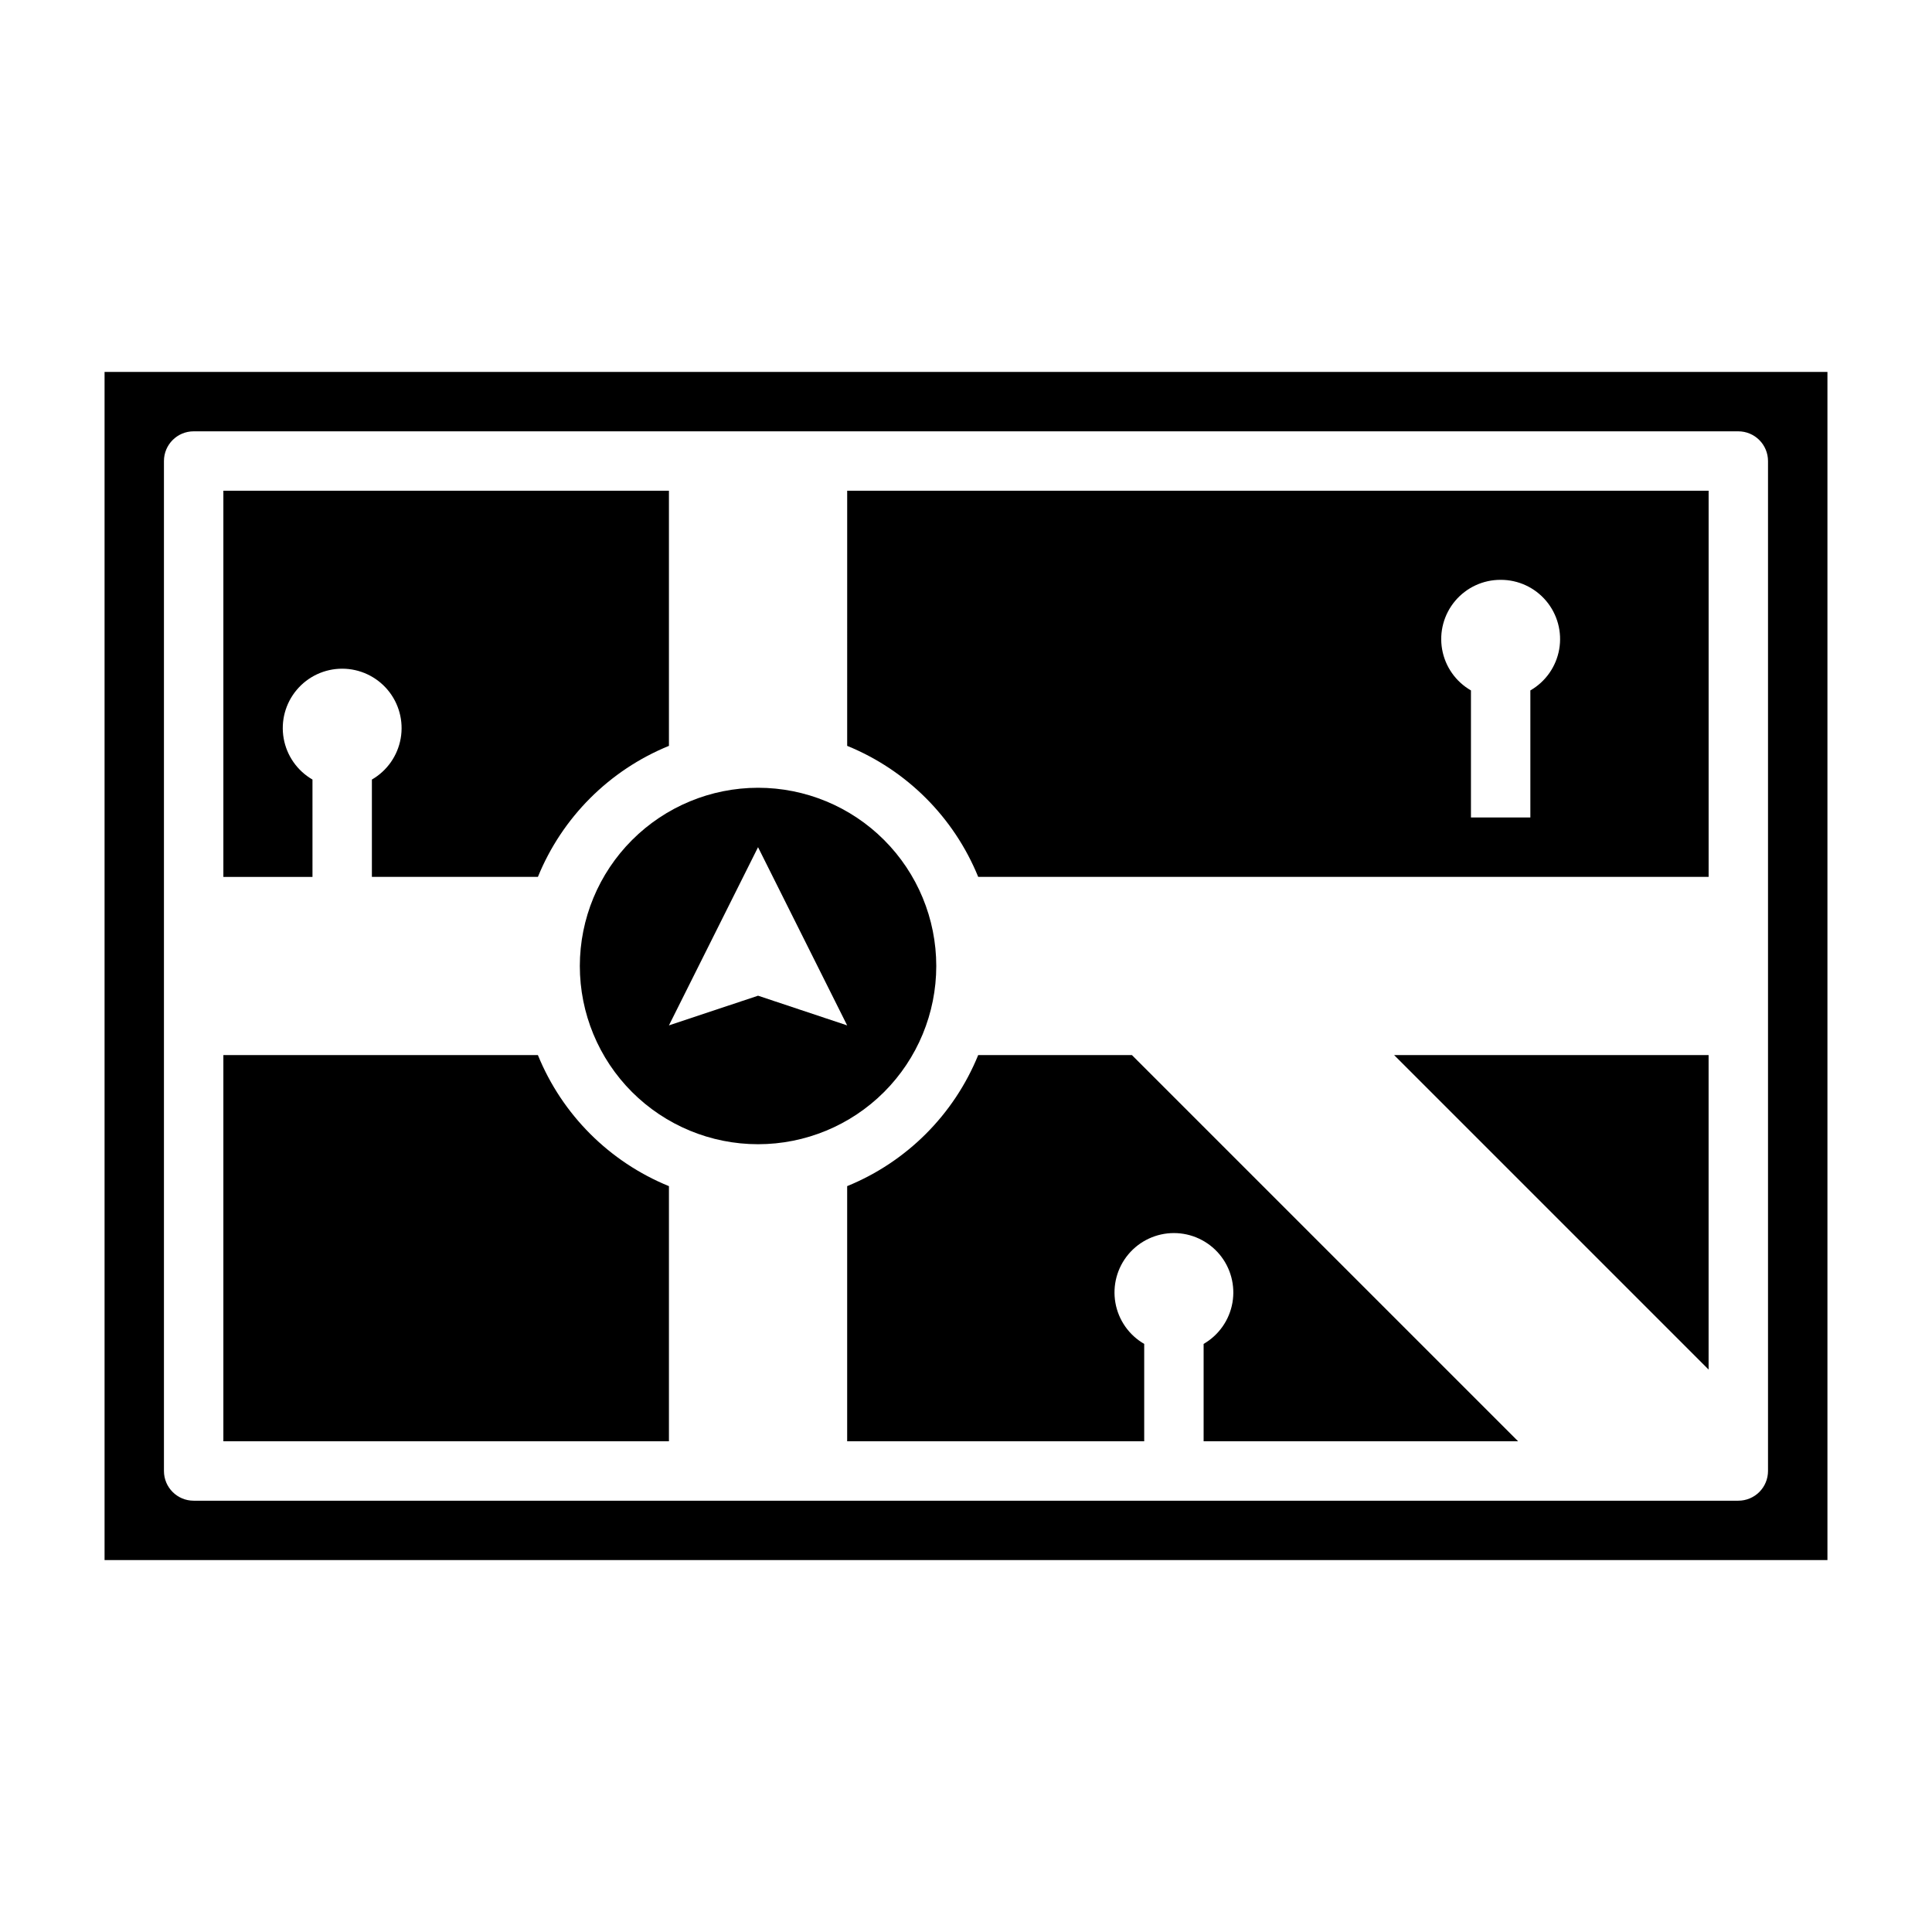
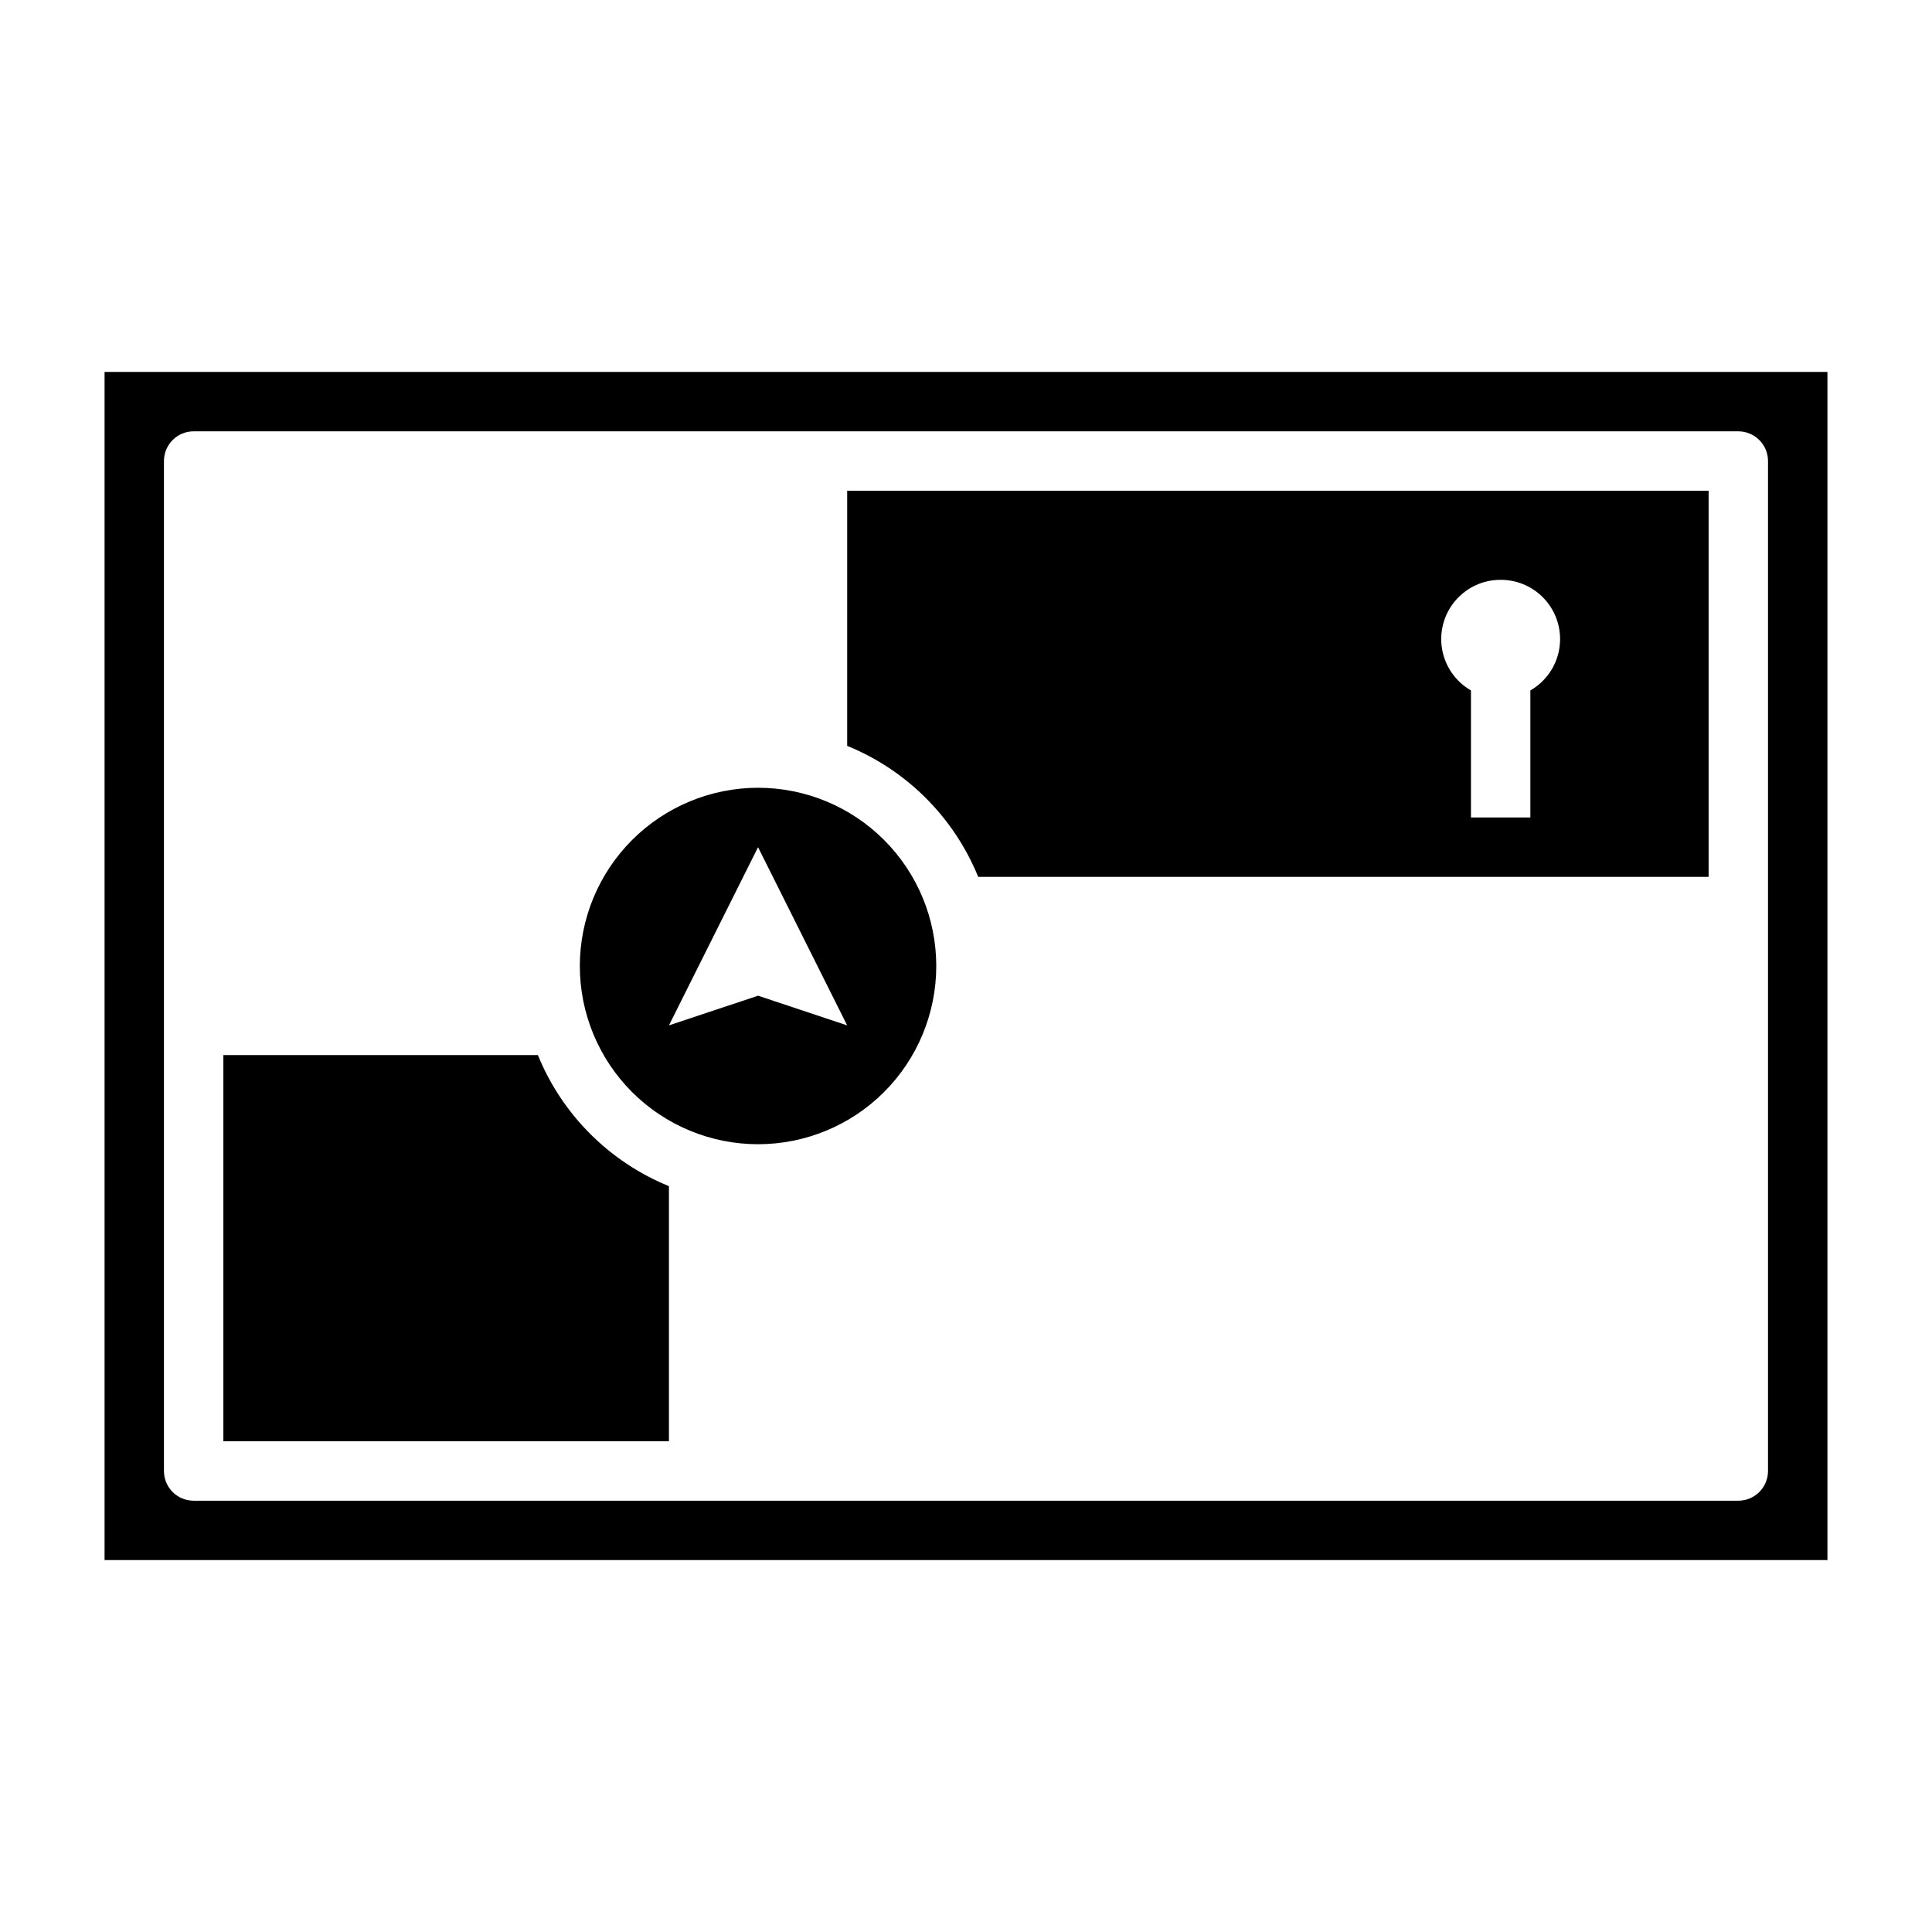
<svg xmlns="http://www.w3.org/2000/svg" fill="#000000" width="800px" height="800px" version="1.1" viewBox="144 144 512 512">
  <g>
    <path d="m286.55 423.61h-83.355v102.34h118.08v-67.609c-15.777-6.43-28.297-18.945-34.723-34.727z" />
-     <path d="m403.23 423.61c-6.426 15.781-18.945 28.297-34.723 34.727v67.609h78.719v-25.797c-4.031-2.324-6.824-6.316-7.633-10.898-0.809-4.582 0.453-9.289 3.445-12.855 2.992-3.562 7.406-5.621 12.059-5.621 4.656 0 9.07 2.059 12.062 5.621 2.992 3.566 4.25 8.273 3.445 12.855-0.809 4.582-3.606 8.574-7.633 10.898v25.797h83.332l-102.34-102.34z" />
-     <path d="m226.81 350.59c-4.027-2.328-6.824-6.316-7.633-10.902-0.809-4.582 0.453-9.289 3.445-12.852 2.992-3.566 7.406-5.625 12.062-5.625 4.652 0 9.066 2.059 12.059 5.625 2.992 3.562 4.254 8.27 3.445 12.852-0.809 4.586-3.602 8.574-7.633 10.902v25.797h43.996c6.426-15.777 18.945-28.297 34.723-34.723v-67.613h-118.08v102.34h23.617z" />
    <path d="m297.66 400c0 12.523 4.973 24.539 13.832 33.398 8.859 8.855 20.871 13.832 33.398 13.832 12.527 0 24.539-4.977 33.398-13.832 8.855-8.859 13.832-20.875 13.832-33.398 0-12.527-4.977-24.543-13.832-33.398-8.859-8.859-20.871-13.836-33.398-13.836-12.523 0.012-24.531 4.992-33.383 13.848-8.855 8.855-13.836 20.863-13.848 33.387zm47.23 7.871-23.617 7.871 23.617-47.23 23.617 47.23z" />
-     <path d="m513.46 423.61 83.336 83.336v-83.336z" />
    <path d="m171.71 242.56v314.88h456.58v-314.88zm440.83 291.27c0 2.086-0.828 4.09-2.305 5.566-1.477 1.477-3.481 2.305-5.566 2.305h-409.35c-4.348 0-7.871-3.523-7.871-7.871v-267.65c0-4.348 3.523-7.875 7.871-7.875h409.35c2.086 0 4.09 0.832 5.566 2.309 1.477 1.477 2.305 3.477 2.305 5.566z" />
    <path d="m368.51 341.66c15.777 6.426 28.297 18.945 34.723 34.723h193.57v-102.34h-228.29zm173.18-43.996c4.648-0.02 9.066 2.027 12.062 5.586 2.992 3.559 4.258 8.262 3.449 12.84-0.809 4.578-3.609 8.562-7.641 10.879v33.668h-15.742v-33.668c-4.035-2.316-6.832-6.301-7.641-10.879s0.453-9.281 3.449-12.84c2.996-3.559 7.414-5.606 12.062-5.586z" />
  </g>
</svg>